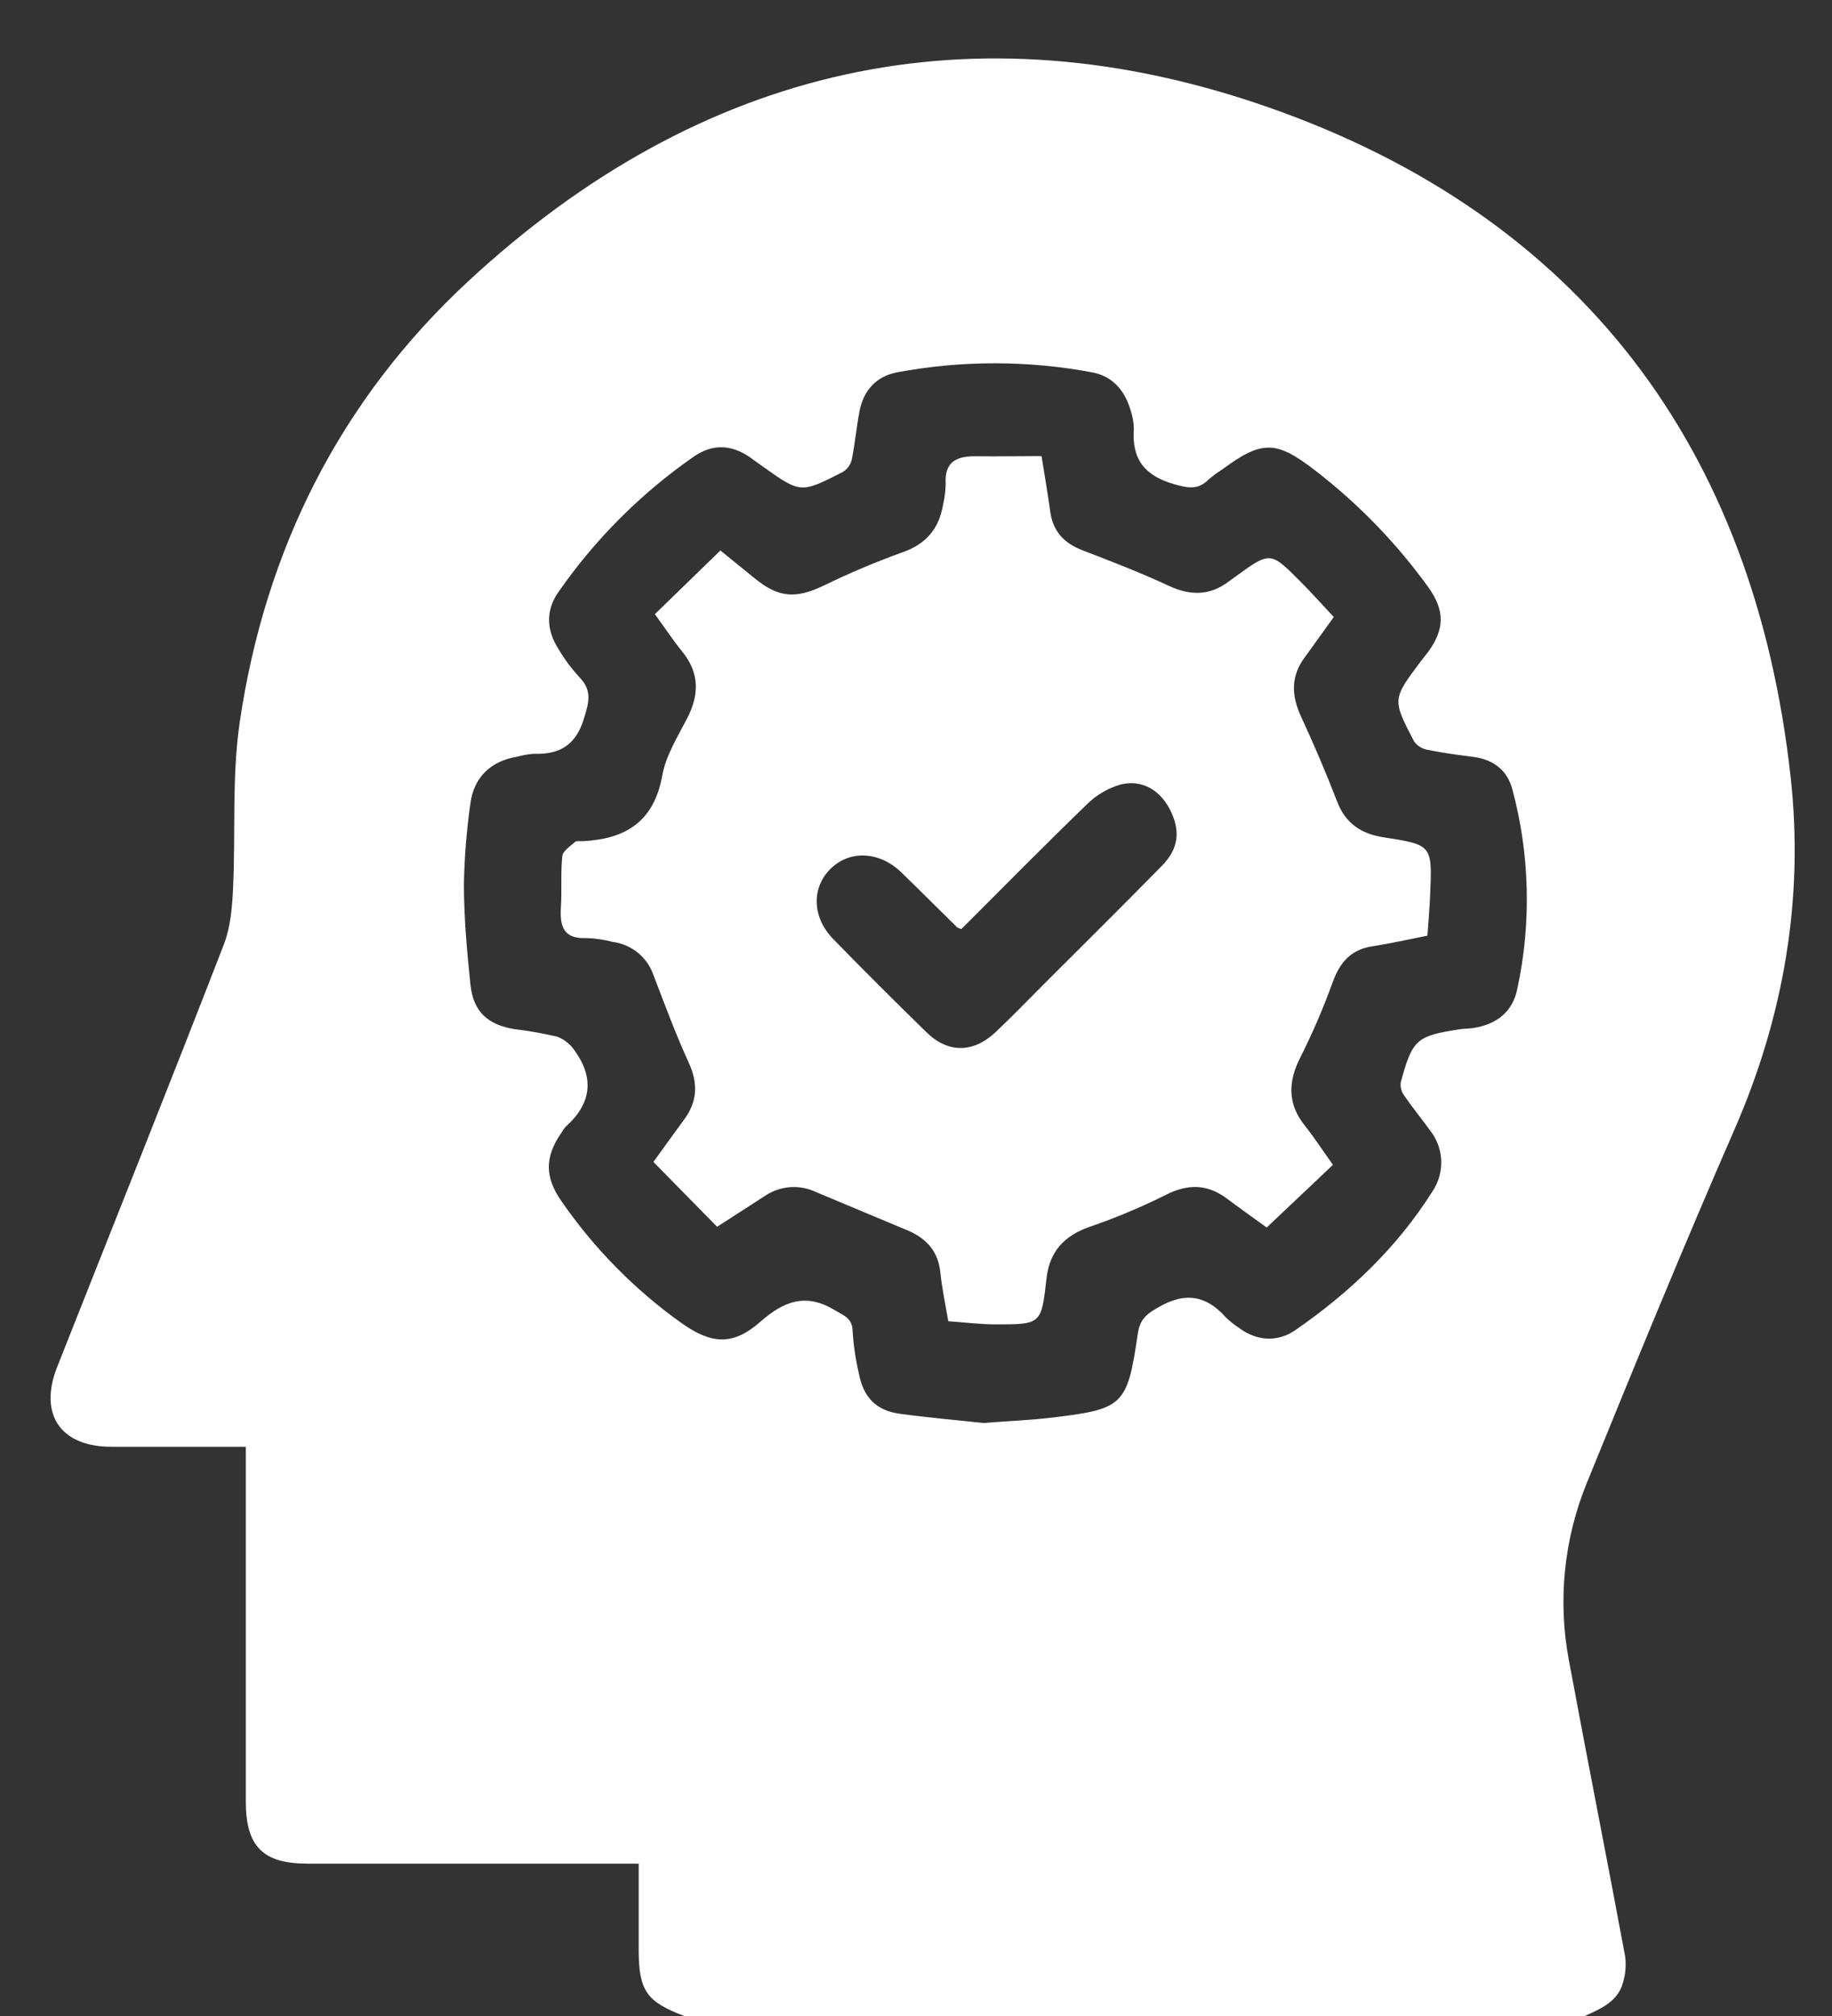
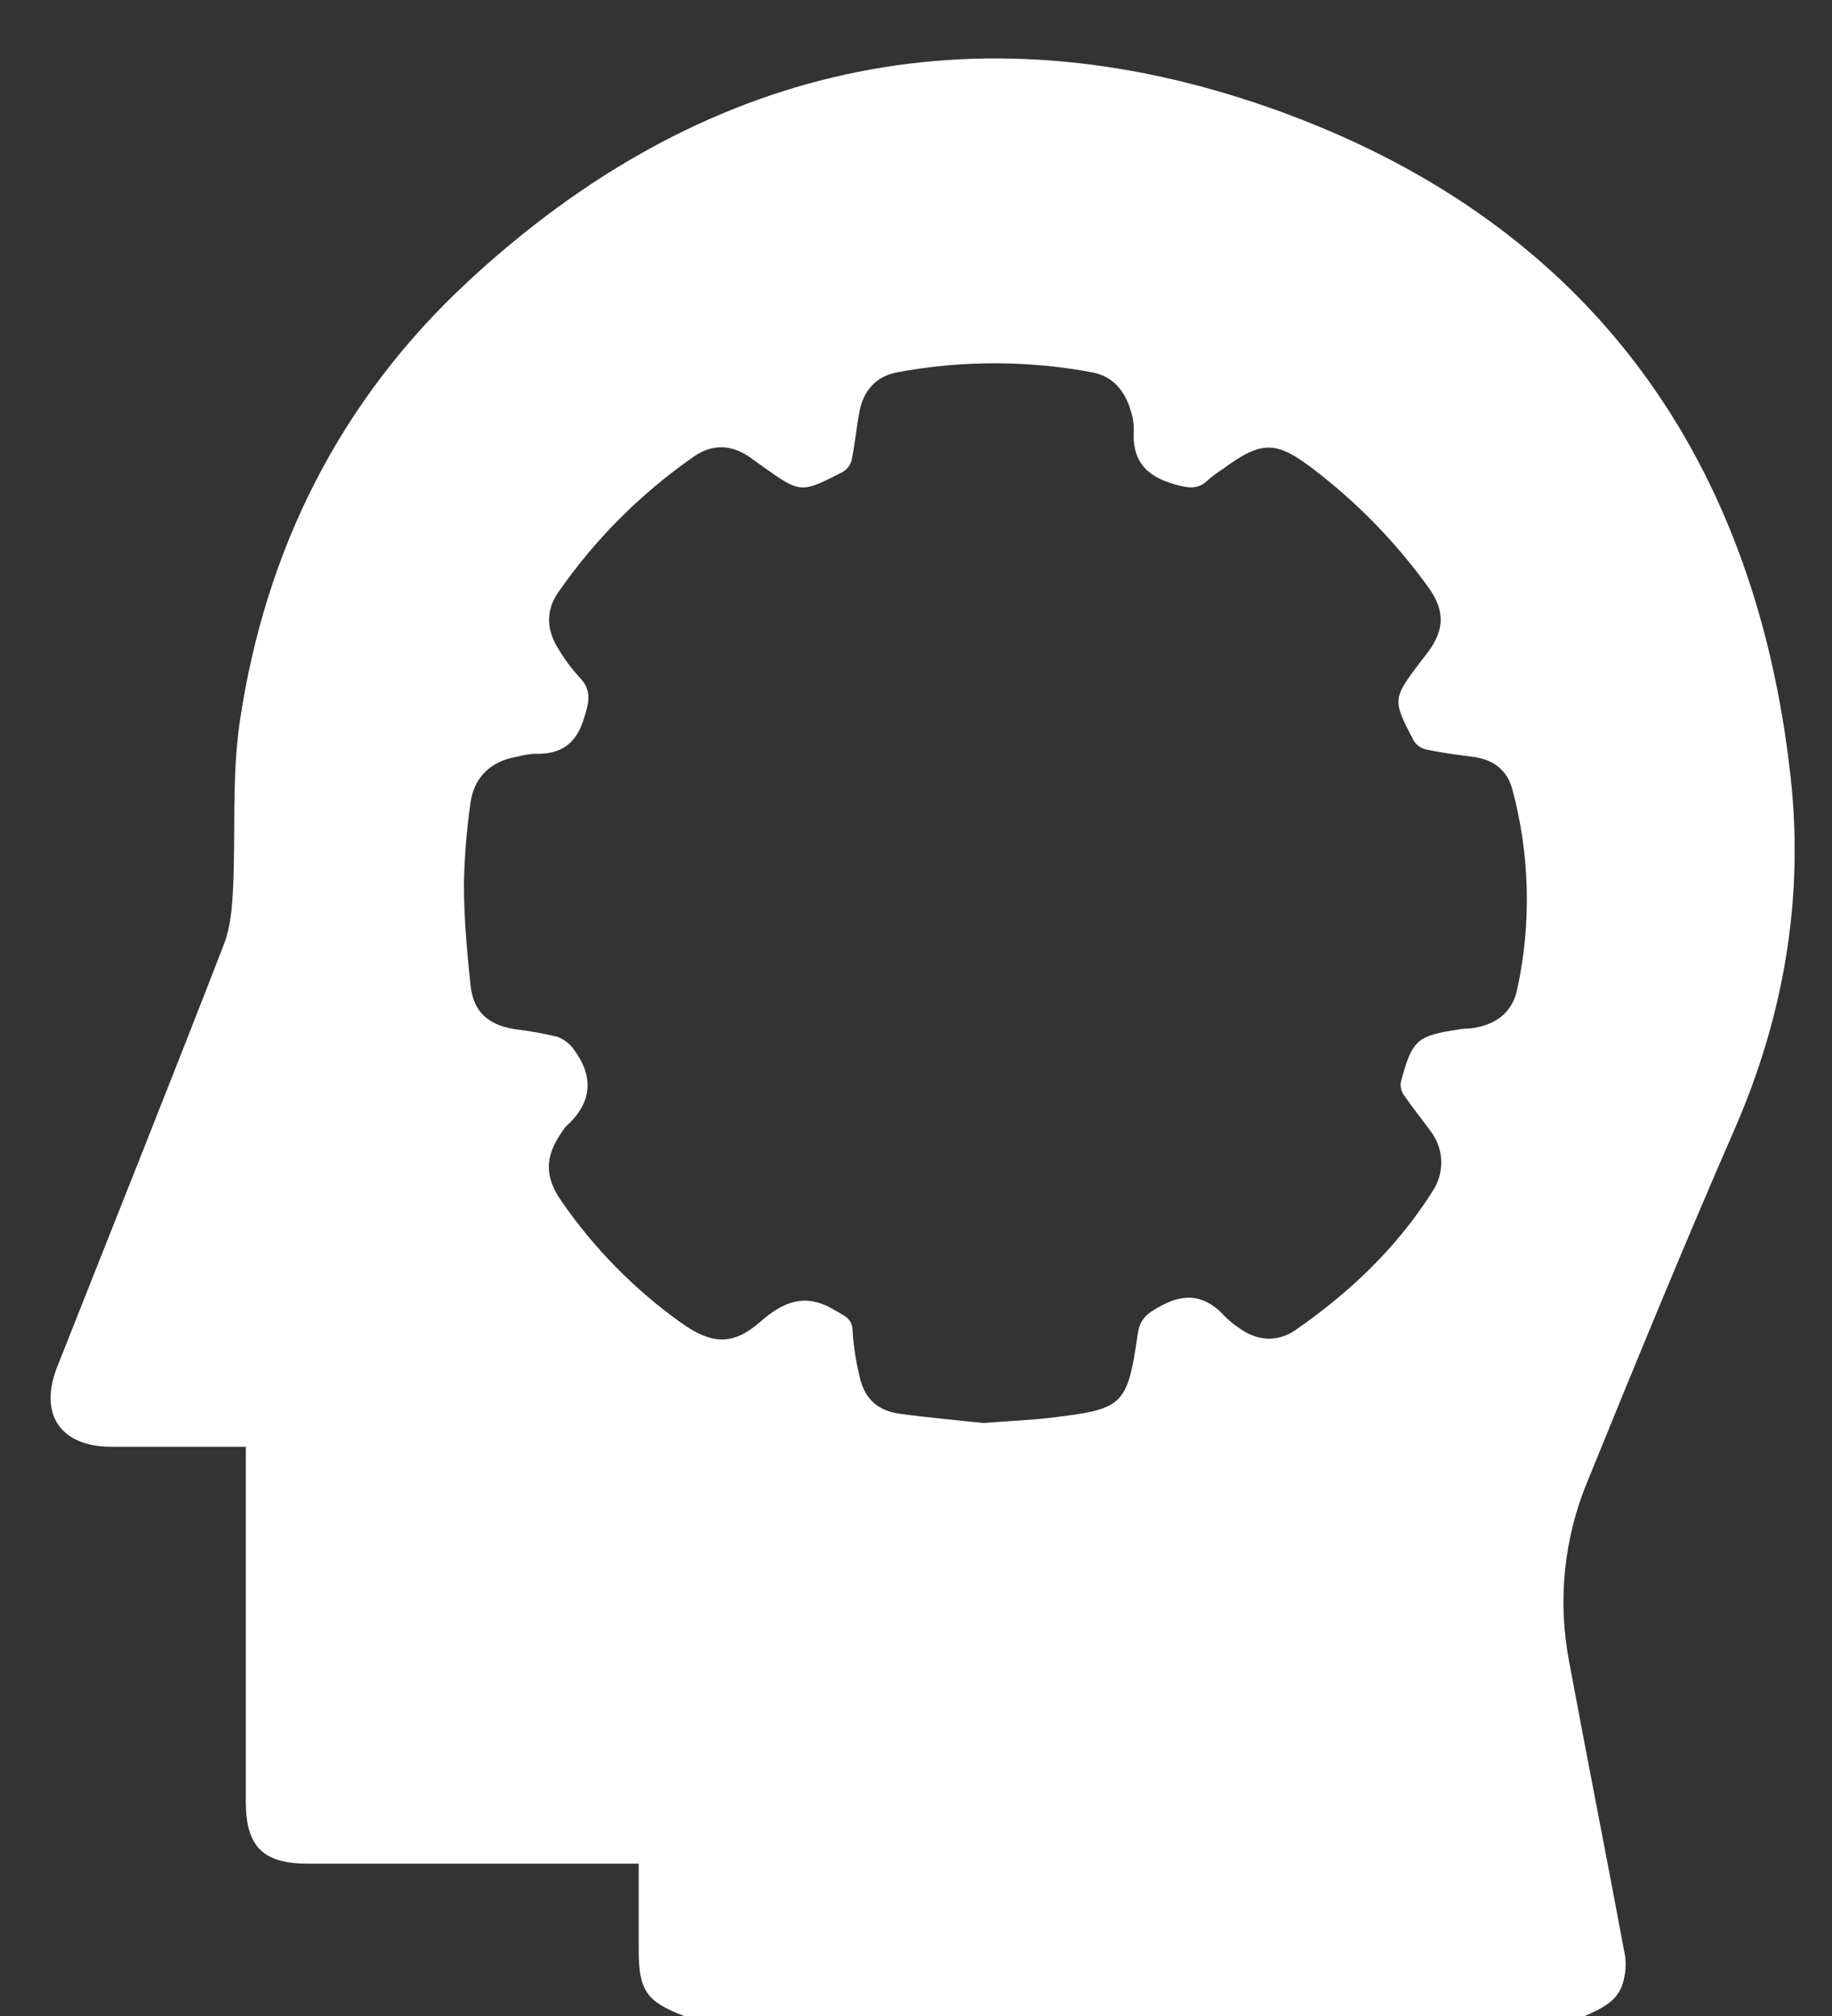
<svg xmlns="http://www.w3.org/2000/svg" width="30" height="33" viewBox="0 0 30 33" fill="none">
  <rect x="0" y="0" width="30" height="33" fill="#333333" stroke="none" />
  <path d="M25.953 33H11.204C10.584 32.765 10.459 32.583 10.459 31.91V30.506H10.069C8.391 30.506 6.714 30.506 5.038 30.506C4.303 30.506 4.025 30.224 4.025 29.485C4.025 27.674 4.025 25.863 4.025 24.053V23.682C3.256 23.682 2.537 23.682 1.82 23.682C0.99 23.682 0.63 23.148 0.936 22.376C1.848 20.07 2.772 17.767 3.667 15.457C3.775 15.177 3.801 14.857 3.816 14.553C3.86 13.641 3.794 12.717 3.926 11.819C4.343 8.994 5.569 6.548 7.672 4.6C11.474 1.078 15.934 0.059 20.79 1.763C25.881 3.551 28.727 7.332 29.322 12.714C29.543 14.705 29.211 16.637 28.404 18.486C27.57 20.396 26.779 22.325 25.991 24.26C25.608 25.189 25.505 26.21 25.695 27.197C25.994 28.808 26.314 30.416 26.613 32.026C26.631 32.169 26.619 32.314 26.578 32.451C26.494 32.764 26.217 32.879 25.953 33ZM16.105 23.293C16.53 23.26 16.863 23.247 17.19 23.209C18.398 23.066 18.458 23.018 18.631 21.838C18.667 21.587 18.783 21.504 18.98 21.393C19.406 21.148 19.75 21.202 20.07 21.56C20.137 21.626 20.21 21.685 20.289 21.736C20.58 21.953 20.918 21.977 21.217 21.77C22.106 21.153 22.879 20.42 23.46 19.498C23.558 19.35 23.607 19.175 23.601 18.997C23.594 18.82 23.531 18.649 23.422 18.509C23.282 18.316 23.13 18.131 22.995 17.934C22.949 17.872 22.929 17.795 22.938 17.718C23.129 17.011 23.195 16.956 23.913 16.847C23.986 16.836 24.059 16.839 24.131 16.827C24.507 16.766 24.77 16.567 24.847 16.186C25.08 15.105 25.052 13.983 24.764 12.915C24.68 12.607 24.456 12.434 24.133 12.391C23.876 12.358 23.618 12.323 23.363 12.271C23.279 12.254 23.204 12.204 23.155 12.133C22.797 11.448 22.8 11.446 23.27 10.82C23.308 10.771 23.348 10.723 23.385 10.673C23.658 10.302 23.662 9.993 23.392 9.616C22.868 8.889 22.241 8.243 21.531 7.697C20.898 7.208 20.664 7.204 20.014 7.685C19.935 7.736 19.86 7.791 19.788 7.852C19.621 8.019 19.463 7.992 19.235 7.928C18.748 7.791 18.532 7.521 18.567 7.026C18.567 6.921 18.549 6.818 18.515 6.719C18.421 6.396 18.223 6.158 17.884 6.095C16.828 5.897 15.745 5.897 14.689 6.095C14.355 6.158 14.142 6.387 14.076 6.726C14.025 6.991 14.001 7.261 13.948 7.525C13.938 7.566 13.92 7.605 13.895 7.639C13.87 7.674 13.838 7.703 13.802 7.725C13.111 8.079 13.109 8.076 12.485 7.632C12.416 7.585 12.35 7.534 12.282 7.486C11.976 7.274 11.664 7.261 11.356 7.478C10.491 8.08 9.74 8.832 9.14 9.698C8.929 10.003 8.952 10.327 9.151 10.633C9.246 10.794 9.358 10.944 9.484 11.081C9.691 11.29 9.651 11.482 9.568 11.743C9.439 12.189 9.175 12.354 8.742 12.339C8.649 12.346 8.556 12.362 8.466 12.387C8.031 12.459 7.752 12.731 7.701 13.167C7.64 13.6 7.605 14.035 7.597 14.472C7.597 15.021 7.647 15.572 7.704 16.119C7.751 16.561 7.986 16.774 8.425 16.846C8.662 16.874 8.897 16.916 9.129 16.971C9.245 17.017 9.343 17.096 9.412 17.2C9.737 17.652 9.681 18.069 9.267 18.44C9.239 18.471 9.215 18.505 9.194 18.541C8.92 18.935 8.918 19.267 9.194 19.662C9.728 20.435 10.391 21.109 11.155 21.654C11.649 22.005 12 22.032 12.45 21.637C12.84 21.294 13.201 21.16 13.674 21.449C13.82 21.537 13.957 21.573 13.962 21.789C13.977 22.028 14.013 22.265 14.068 22.497C14.141 22.872 14.349 23.088 14.728 23.141C15.217 23.208 15.701 23.249 16.101 23.293H16.105Z" fill="white" />
-   <path d="M17.056 7.466C17.114 7.828 17.161 8.103 17.199 8.38C17.245 8.703 17.429 8.894 17.729 9.009C18.202 9.19 18.676 9.374 19.135 9.587C19.492 9.754 19.813 9.754 20.128 9.514C20.162 9.489 20.196 9.465 20.23 9.44C20.799 9.027 20.801 9.023 21.292 9.516C21.475 9.698 21.647 9.893 21.841 10.1C21.674 10.329 21.522 10.548 21.364 10.762C21.134 11.074 21.148 11.387 21.305 11.729C21.518 12.188 21.716 12.654 21.899 13.127C22.035 13.479 22.292 13.648 22.645 13.704C23.454 13.829 23.456 13.828 23.419 14.66C23.41 14.868 23.392 15.077 23.375 15.316C23.075 15.375 22.774 15.444 22.471 15.49C22.118 15.545 21.94 15.757 21.823 16.079C21.672 16.497 21.496 16.907 21.296 17.304C21.09 17.708 21.081 18.07 21.372 18.432C21.52 18.617 21.65 18.818 21.828 19.067L20.743 20.093C20.518 19.931 20.3 19.776 20.086 19.616C19.768 19.381 19.453 19.377 19.097 19.556C18.689 19.76 18.269 19.936 17.838 20.084C17.421 20.231 17.183 20.492 17.136 20.936C17.052 21.675 17.052 21.68 16.301 21.679C16.051 21.679 15.8 21.646 15.528 21.627C15.483 21.357 15.426 21.095 15.399 20.831C15.363 20.478 15.167 20.267 14.855 20.137C14.354 19.93 13.861 19.72 13.363 19.513C13.231 19.45 13.084 19.422 12.938 19.433C12.792 19.444 12.651 19.492 12.529 19.574C12.285 19.733 12.04 19.889 11.743 20.081L10.7 19.02C10.885 18.765 11.04 18.546 11.201 18.329C11.42 18.033 11.435 17.737 11.279 17.396C11.064 16.927 10.885 16.441 10.7 15.959C10.65 15.815 10.561 15.689 10.443 15.593C10.325 15.498 10.183 15.437 10.033 15.418C9.892 15.381 9.747 15.36 9.602 15.355C9.225 15.373 9.166 15.159 9.185 14.854C9.203 14.574 9.179 14.291 9.208 14.013C9.217 13.93 9.338 13.852 9.417 13.782C9.442 13.76 9.5 13.772 9.538 13.77C10.239 13.735 10.707 13.456 10.844 12.699C10.902 12.372 11.094 12.064 11.251 11.761C11.454 11.37 11.455 11.01 11.168 10.661C11.024 10.484 10.898 10.293 10.724 10.053L11.797 9.011C11.991 9.168 12.168 9.311 12.344 9.455C12.747 9.789 13.026 9.805 13.488 9.586C13.907 9.382 14.337 9.2 14.775 9.042C15.166 8.906 15.376 8.656 15.443 8.262C15.469 8.151 15.484 8.037 15.486 7.923C15.462 7.535 15.69 7.462 16.009 7.469C16.355 7.473 16.696 7.466 17.056 7.466ZM15.744 15.207C15.72 15.201 15.697 15.193 15.675 15.181C15.371 14.883 15.07 14.581 14.764 14.284C14.402 13.931 13.91 13.91 13.595 14.227C13.281 14.544 13.305 15.025 13.645 15.372C14.145 15.885 14.654 16.392 15.169 16.895C15.525 17.243 15.935 17.24 16.304 16.895C16.568 16.645 16.821 16.383 17.079 16.125C17.727 15.477 18.378 14.833 19.02 14.18C19.306 13.89 19.337 13.596 19.153 13.241C18.99 12.931 18.699 12.757 18.352 12.841C18.145 12.901 17.956 13.011 17.802 13.163C17.107 13.834 16.43 14.522 15.744 15.207Z" fill="white" />
</svg>